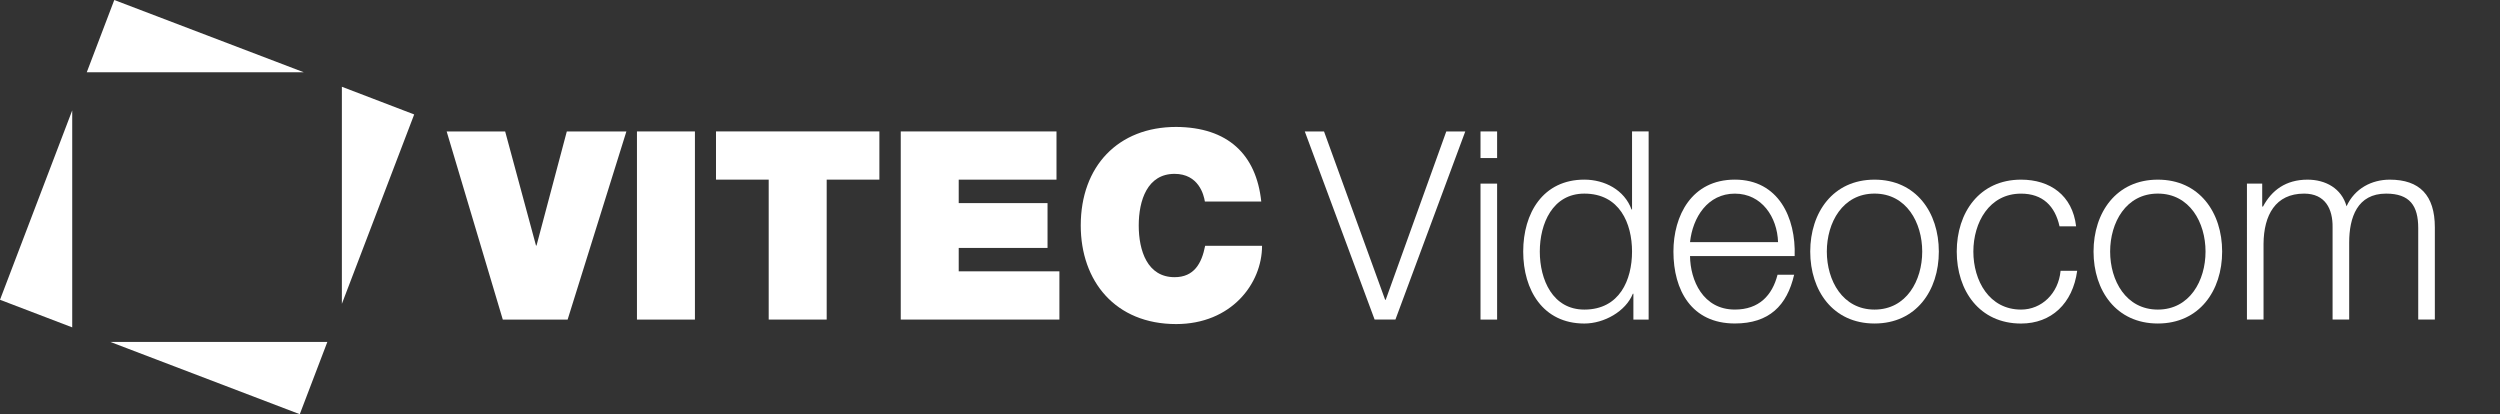
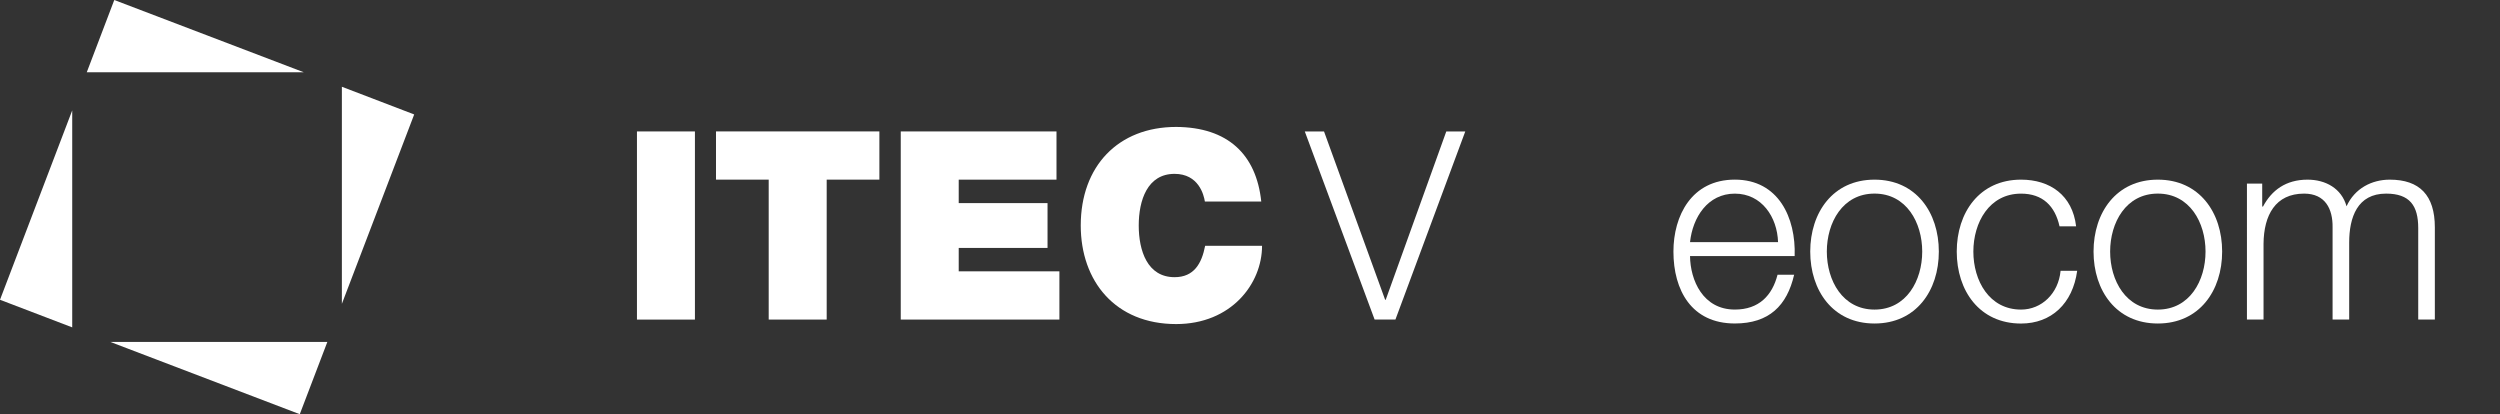
<svg xmlns="http://www.w3.org/2000/svg" version="1.1" id="Warstwa_1" x="0px" y="0px" width="129.989px" height="21.537px" viewBox="0 0 129.989 21.537" enable-background="new 0 0 129.989 21.537" xml:space="preserve">
  <rect x="0" y="0" width="129.989" height="21.537" fill="#333333" stroke="none" />
-   <polygon fill="#FFFFFF" points="29.514,16.617 26.143,16.617 23.224,6.834 26.266,6.834 27.869,12.766 27.897,12.766 29.472,6.834   32.57,6.834 " />
  <rect x="33.119" y="6.834" fill="#FFFFFF" width="3.014" height="9.783" />
  <polygon fill="#FFFFFF" points="39.969,9.34 37.229,9.34 37.229,6.833 45.724,6.833 45.724,9.34 42.984,9.34 42.984,16.616   39.969,16.616 " />
  <polygon fill="#FFFFFF" points="46.835,6.834 54.933,6.834 54.933,9.341 49.849,9.341 49.849,10.561 54.467,10.561 54.467,12.891   49.849,12.891 49.849,14.108 55.084,14.108 55.084,16.616 46.835,16.616 " />
  <path fill="#FFFFFF" d="M62.648,10.478c-0.055-0.355-0.329-1.438-1.576-1.438c-1.411,0-1.863,1.37-1.863,2.685  c0,1.316,0.452,2.687,1.863,2.687c1.014,0,1.411-0.713,1.59-1.631h2.959c0,1.973-1.603,4.069-4.467,4.069  c-3.165,0-4.96-2.233-4.96-5.125c0-3.083,1.946-5.125,4.96-5.125c2.686,0.015,4.166,1.426,4.426,3.878H62.648z" />
  <polygon fill="#FFFFFF" points="67.843,6.834 68.843,6.834 72.022,15.59 72.05,15.59 75.201,6.834 76.188,6.834 72.556,16.616   71.474,16.616 " />
-   <path fill="#FFFFFF" d="M76.98,6.834h0.863v1.384H76.98V6.834z M76.98,9.547h0.863v7.07H76.98V9.547z" />
-   <path fill="#FFFFFF" d="M85.723,16.617h-0.794v-1.343H84.9c-0.37,0.918-1.493,1.548-2.521,1.548c-2.151,0-3.179-1.741-3.179-3.741  c0-2.001,1.028-3.741,3.179-3.741c1.055,0,2.083,0.535,2.453,1.55h0.027V6.833h0.863V16.617z M82.379,16.097  c1.836,0,2.48-1.55,2.48-3.016c0-1.465-0.644-3.014-2.48-3.014c-1.645,0-2.316,1.549-2.316,3.014  C80.063,14.547,80.734,16.097,82.379,16.097" />
  <path fill="#FFFFFF" d="M87.874,13.314c0.014,1.26,0.672,2.782,2.33,2.782c1.26,0,1.946-0.74,2.22-1.81h0.863  c-0.37,1.604-1.302,2.534-3.083,2.534c-2.248,0-3.193-1.725-3.193-3.74c0-1.862,0.945-3.74,3.193-3.74  c2.274,0,3.179,1.986,3.11,3.974H87.874z M92.451,12.589c-0.041-1.303-0.85-2.521-2.247-2.521c-1.412,0-2.192,1.233-2.33,2.521  H92.451z" />
  <path fill="#FFFFFF" d="M100.811,13.081c0,2.028-1.179,3.74-3.344,3.74s-3.343-1.712-3.343-3.74c0-2.027,1.178-3.74,3.343-3.74  S100.811,11.054,100.811,13.081 M94.987,13.081c0,1.508,0.822,3.016,2.48,3.016c1.658,0,2.48-1.508,2.48-3.016  s-0.822-3.015-2.48-3.015C95.809,10.066,94.987,11.573,94.987,13.081" />
  <path fill="#FFFFFF" d="M107.086,11.767c-0.233-1.056-0.877-1.699-2-1.699c-1.658,0-2.48,1.507-2.48,3.014s0.822,3.015,2.48,3.015  c1.068,0,1.945-0.836,2.055-2.015h0.863c-0.232,1.7-1.342,2.741-2.918,2.741c-2.165,0-3.344-1.712-3.344-3.741  c0-2.028,1.179-3.741,3.344-3.741c1.507,0,2.672,0.81,2.863,2.427H107.086z" />
  <path fill="#FFFFFF" d="M115.542,13.081c0,2.028-1.179,3.74-3.344,3.74s-3.343-1.712-3.343-3.74c0-2.027,1.178-3.74,3.343-3.74  S115.542,11.054,115.542,13.081 M109.718,13.081c0,1.508,0.822,3.016,2.48,3.016c1.658,0,2.48-1.508,2.48-3.016  s-0.822-3.015-2.48-3.015C110.541,10.066,109.718,11.573,109.718,13.081" />
  <path fill="#FFFFFF" d="M116.831,9.547h0.794v1.191h0.042c0.452-0.849,1.192-1.397,2.315-1.397c0.932,0,1.768,0.451,2.028,1.385  c0.425-0.934,1.316-1.385,2.248-1.385c1.548,0,2.343,0.809,2.343,2.479v4.796h-0.864v-4.755c0-1.165-0.438-1.794-1.671-1.794  c-1.494,0-1.919,1.233-1.919,2.548v4.001h-0.863V11.82c0.014-0.959-0.384-1.753-1.48-1.753c-1.494,0-2.096,1.124-2.11,2.604v3.945  h-0.863V9.547z" />
  <path fill="#FFFFFF" d="M17.776,4.511v11.287l3.76-9.847L17.776,4.511z M5.942,0l-1.43,3.757h11.282L5.942,0z M3.755,17.022V5.74  L0,15.587L3.755,17.022z" />
  <polygon fill="#FFFFFF" points="15.587,21.537 17.02,17.78 5.74,17.78 " />
</svg>